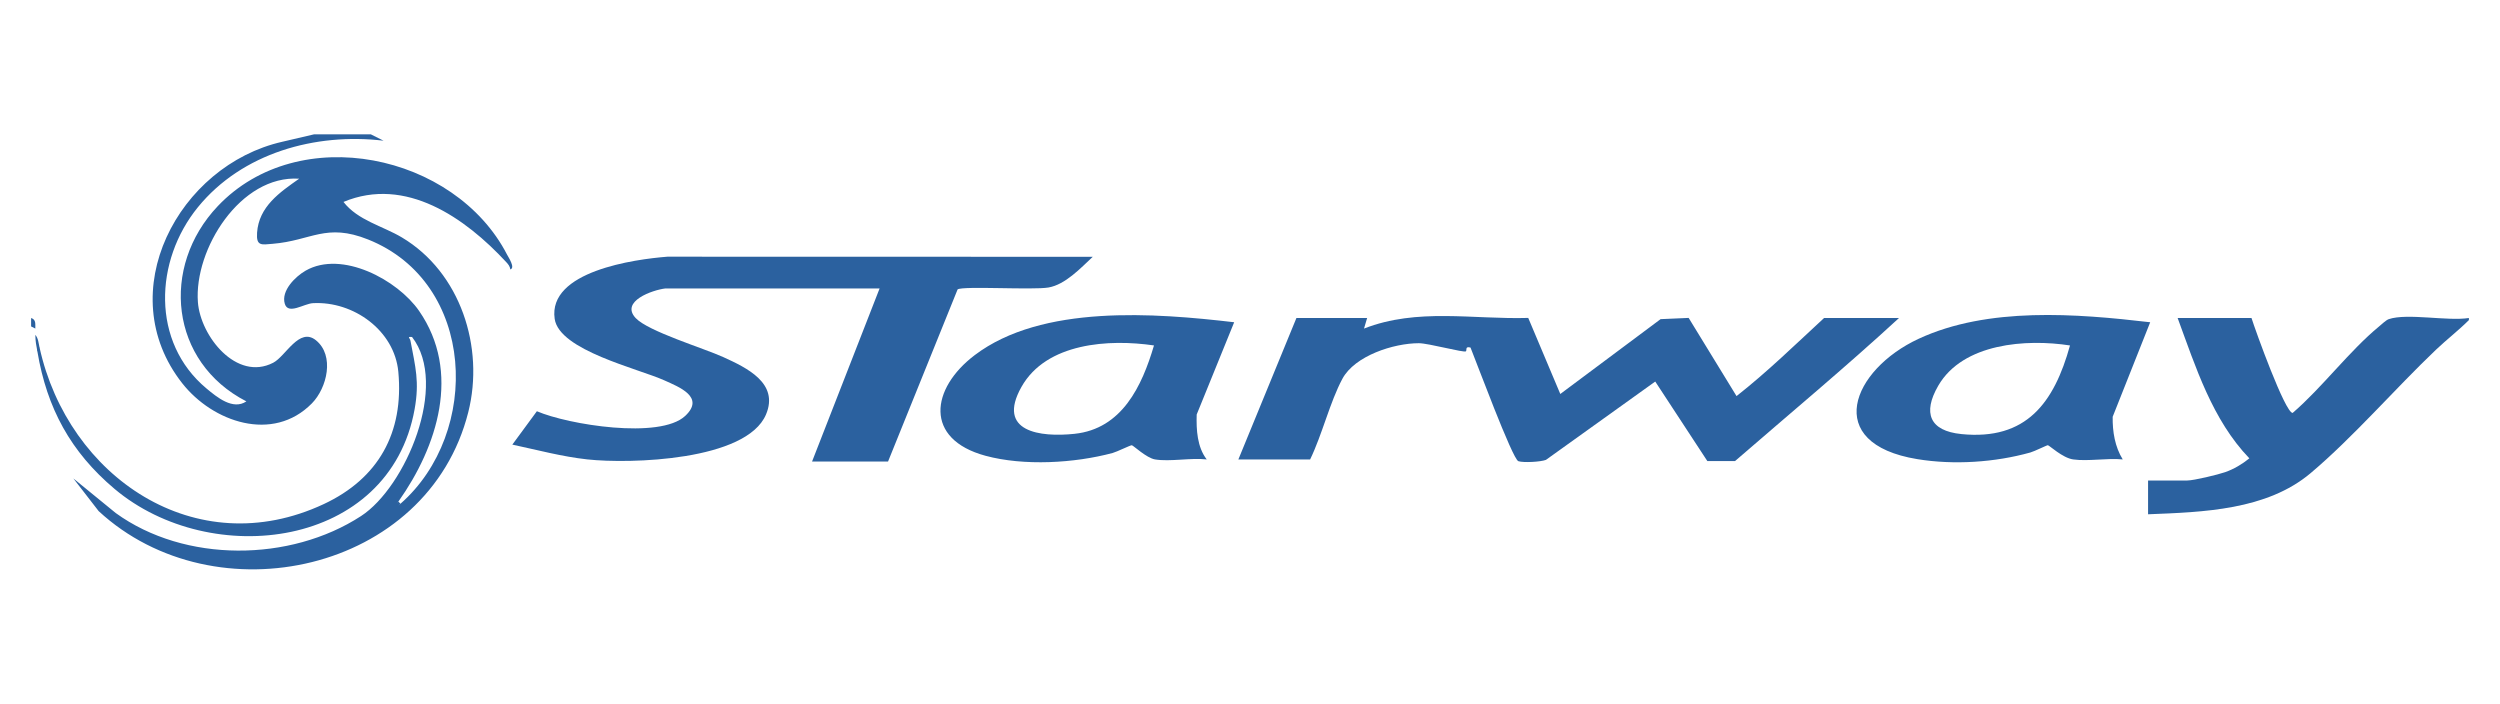
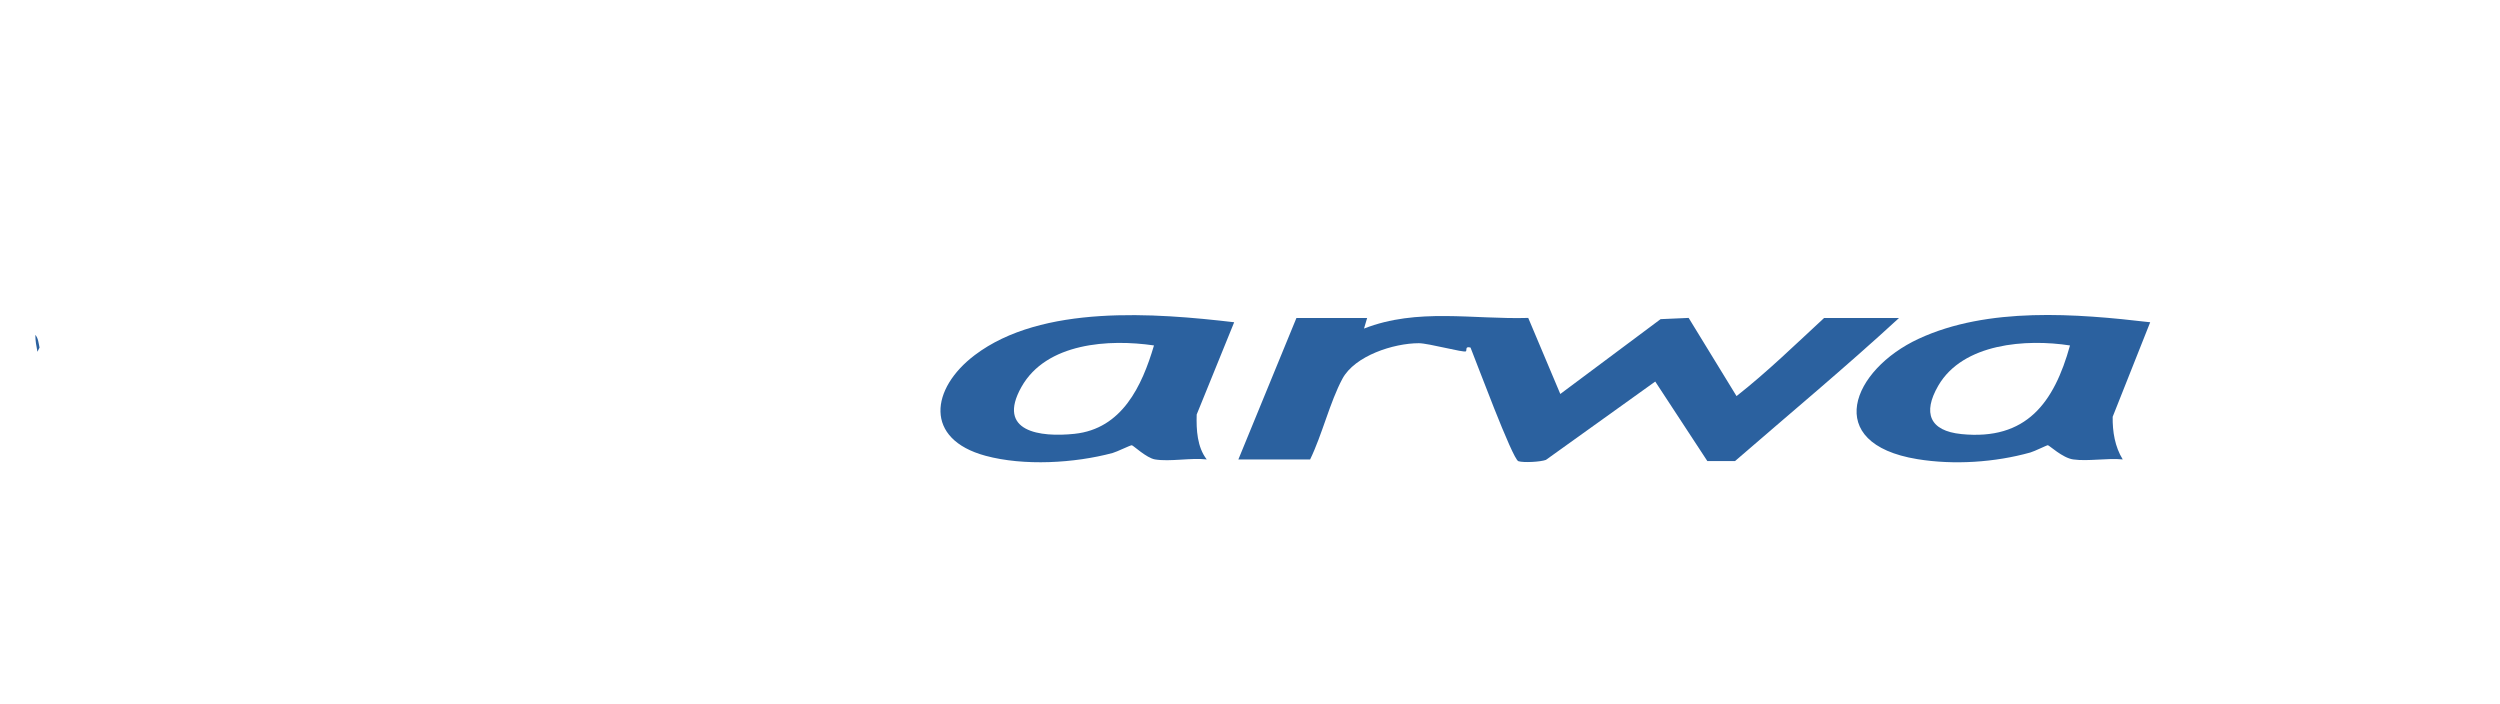
<svg xmlns="http://www.w3.org/2000/svg" id="Calque_1" data-name="Calque 1" viewBox="0 0 1929 543">
  <defs>
    <style>      .cls-1 {        fill: #2b619f;      }    </style>
  </defs>
-   <path class="cls-1" d="M286.2,103.68l9.76,4.88c-52.46-6.25-109.16,9.45-143.27,51.34-33.51,41.16-36.2,104.17,6.64,139.86,8.04,6.7,20.43,16.96,30.77,9.94-59.01-30.28-66.55-103.77-22.02-150.69,62.52-65.88,182.98-40.45,223.18,37.47,1.07,2.08,6.62,10.31,2.44,11.41-.14-2.38-1.67-4.11-3.2-5.76-31.48-33.94-77.45-66.4-125.47-46.32,11.07,14.27,30.15,18.51,45.06,27.39,45.26,26.96,63.85,84.78,51.23,134.85-31.17,123.69-195.45,159.3-285.2,76.32l-19.54-25.23,32.71,26.71c53.3,38.63,134.62,37.92,189.32,2.33,34.38-22.37,67.85-101.29,39.33-138.15-4.29-.33-1.62.71-1.22,2.85,3.81,20.41,7.04,31.5,3.2,52.85-19.37,107.72-157.19,124.12-231.54,61.5-33.84-28.5-52.19-62.33-59.49-105.81-.17-2.23.37-3.31,1.63-3.26,21.99,99.7,120.33,167.13,219.32,120.79,42.11-19.71,61.88-54.99,57.51-102.04-2.96-31.88-34.59-54.66-65.86-52.98-7.06.38-19.11,9.17-21.74.49-3.05-10.06,8.22-21.1,16.09-25.59,27.93-15.94,70.93,7.07,87.55,31.11,32.57,47.11,14.21,104.5-16.01,147.11-1.91,3.68-1.37,4.22,1.63,1.63,62.47-54.76,58.32-170.61-24.95-203.87-32.6-13.02-43.55.83-73.78,3.33-8.44.7-12.64,1.95-11.93-8.51,1.37-20.31,17.58-31.25,32.49-41.74-45.35-2.97-81.17,54.49-78.14,95.24,1.96,26.28,29.84,61.38,58.11,46.76,9.68-5.01,20.06-27.76,32.97-17.33,14.58,11.79,8.6,36.78-3.18,48.74-30.1,30.54-76.48,14.34-100-15.59-55.09-70.09-2.98-168.09,77.23-186.33l24.42-5.71h43.97Z" />
-   <path class="cls-1" d="M1905,246.99c-7.95,7.94-17.2,15.06-25.29,22.76-31.53,29.99-64.13,67.78-96.84,95.33-33.96,28.6-82.98,30.07-125.42,31.74v-26.06h30.13c5.15,0,23.81-4.5,29.38-6.45,6.67-2.34,13.17-6.19,18.64-10.65-28.69-29.89-41.34-70.37-55.34-108.3h57c2.98,9.49,25.94,73.29,31.76,73.26,22.99-19.84,43.64-47.74,66.73-66.78,1.95-1.6,5.32-4.87,7.44-5.59,14.23-4.81,45.65,1.75,61.81-.89v1.63Z" />
-   <path class="cls-1" d="M27.26,253.51l-3.26-1.63v-6.51c4,1.26,3.14,4.83,3.26,8.14Z" />
-   <path class="cls-1" d="M513.39,222.57c-9.8,1.16-35.05,9.9-22.87,22.88,9.64,10.27,52.38,23.17,67.6,30.1,18.06,8.23,43.12,20.1,32.94,44.24-15.09,35.78-105.01,38.28-137.92,34.68-19.46-2.13-38.75-7.34-57.82-11.41l18.93-25.75c24.18,10.38,94.91,21.88,114.45,3.61,15.52-14.51-4.7-22.31-16.17-27.47-20.29-9.11-81.01-23.13-84.54-47.4-5.36-36.83,61.75-46.01,86.97-47.99l328.22.08c-9.4,8.74-21.08,21.38-34.11,23.68-11.99,2.12-66.05-1.32-70.18,1.48l-53.67,132.8h-58.63l52.11-133.54h-165.3Z" />
  <path class="cls-1" d="M1054.89,245.37l-2.42,8.16c41.1-16.1,83.94-6.95,126.72-8.22l24.74,58.69,77.39-57.75,21.65-.95,36.94,60.33c23.57-18.5,45.43-39.83,67.56-60.26h57.81c-41.06,37.8-84.27,73.77-126.55,110.41h-21.32s-40.22-61.38-40.22-61.38l-84.34,60.45c-4.15,1.56-17.28,2.29-21.27,1.01-4.53-1.46-32.74-77.46-36.92-87.68-4.45-1.24-2.65,2.09-3.55,2.91-1.37,1.25-28.95-6.27-36.34-6.27-19.36,0-49.4,9.65-58.97,27.45s-15.61,43.12-24.9,62.23h-55.37l44.79-109.11h54.56Z" />
  <path class="cls-1" d="M30.51,268.17l-1.63,3.26c-1.03-6.11-1.43-6.69-1.63-13.03,2.29,2.49,2.54,6.53,3.26,9.77Z" />
-   <path class="cls-1" d="M309,388.68c-1.93,1.69-2.62,5.91-6.51,4.87-.66-.52,4.09-5.37,4.89-6.5l1.63,1.63Z" />
  <path class="cls-1" d="M1630.15,321.56l28.94-72.91c-57.12-6.67-125.06-12.08-178.61,12.73-51.55,23.88-74.78,80.79-1.12,92.88,28.14,4.62,59.84,2.54,87.25-5.12,3.24-.9,12.78-5.68,13.51-5.62,1.13.09,11.32,9.81,19.52,10.97,11.54,1.63,26.34-1.2,38.27,0-6.06-9.8-7.94-21.46-7.77-32.92ZM1513.34,334.92c-24.39-2.45-30-16.23-17.79-37.3,19.07-32.92,68.07-36.27,101.66-31.07-12.27,44.16-33.6,73.44-83.86,68.38Z" />
  <path class="cls-1" d="M923.36,319.85l28.93-71.2c-61.02-7.15-148.27-13.95-200.18,25.36-34.04,25.78-39.25,64.81,8.36,77.68,29.59,8,68.59,5.73,98.07-2.18,3.24-.87,13.65-6.05,14.78-5.96,1.06.09,11.34,9.86,17.89,10.94,11.57,1.92,27.76-1.42,39.9,0-7.39-9.54-8.1-22.92-7.75-34.63ZM829.13,334.74c-26.47,2.79-60.45-1.47-41.01-36.13,19.22-34.26,67.75-37.13,102.29-32.07-9.25,31.39-24.68,64.34-61.28,68.19Z" />
</svg>